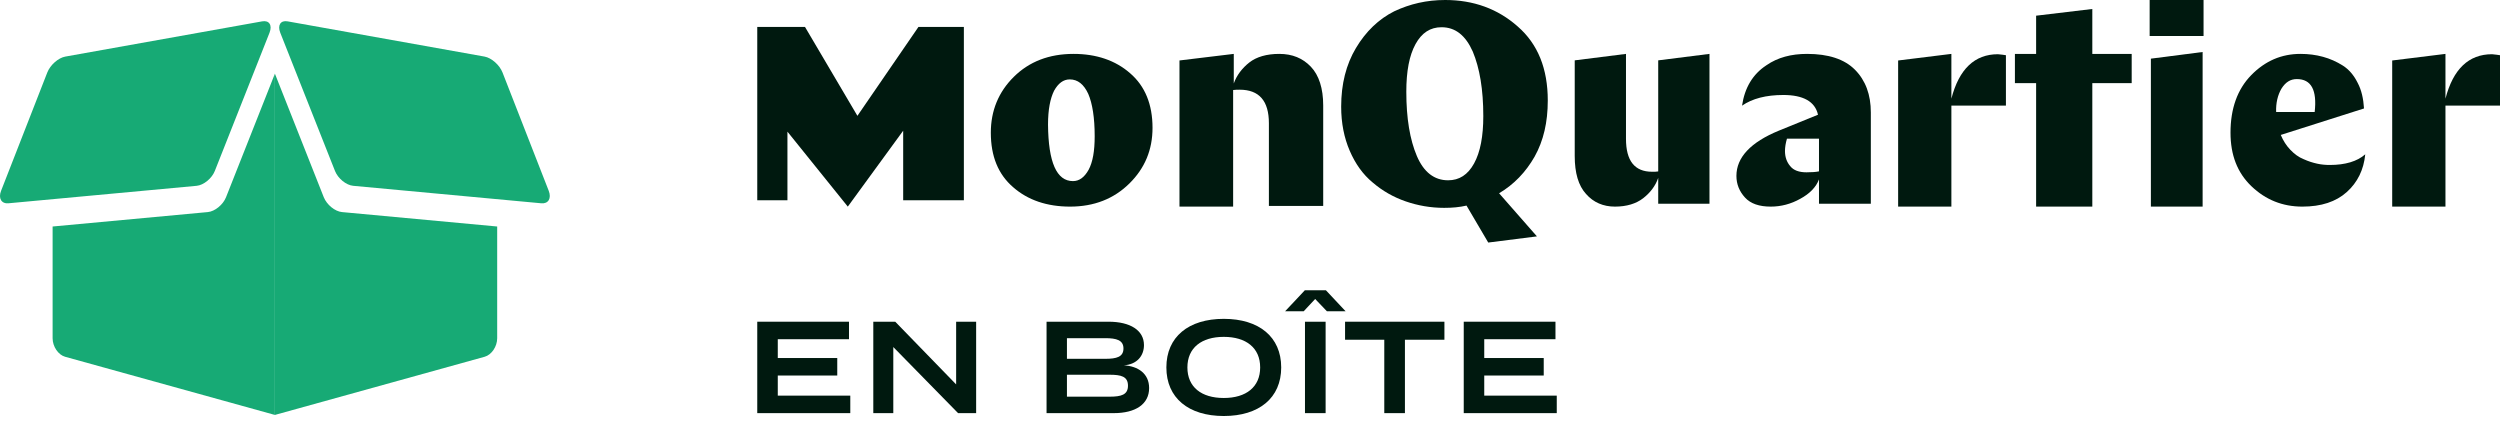
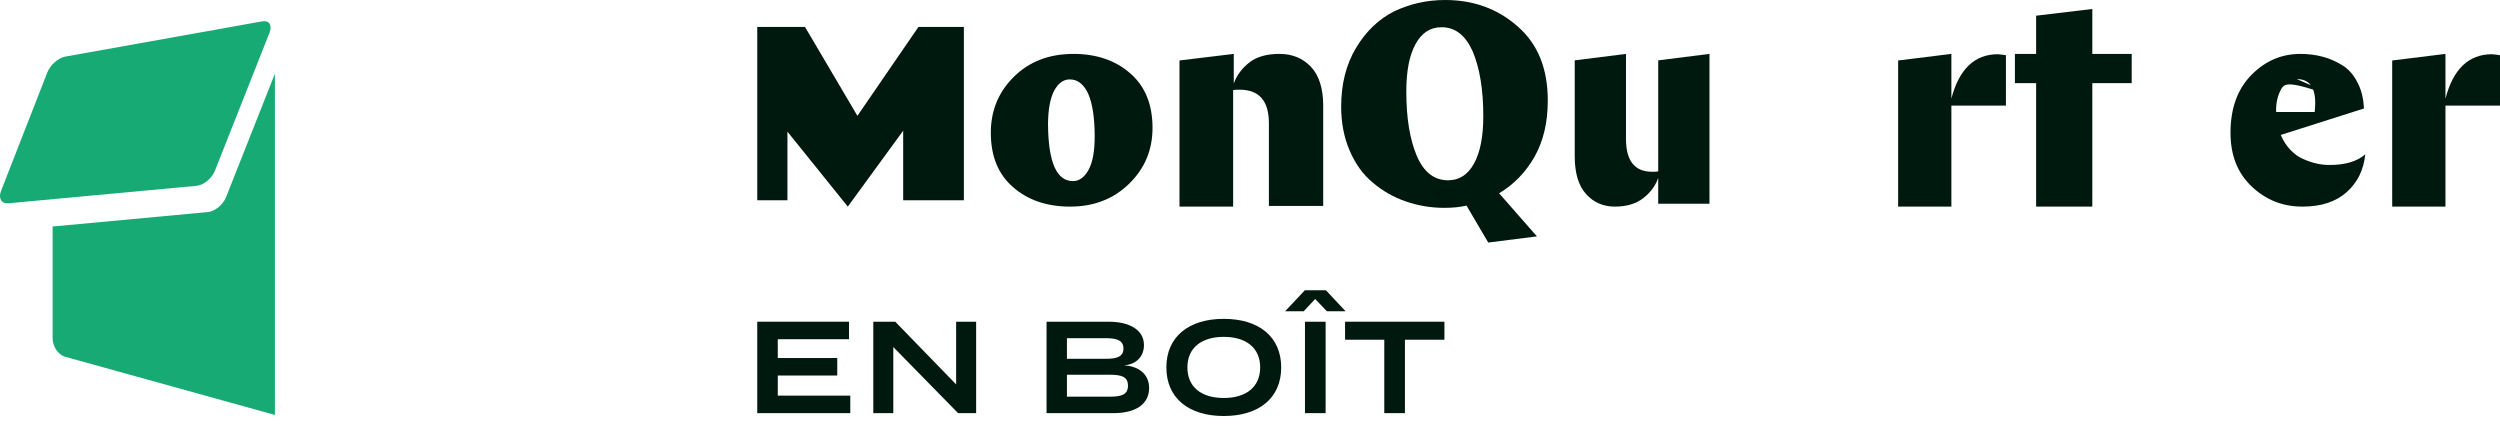
<svg xmlns="http://www.w3.org/2000/svg" width="206" height="35" viewBox="0 0 206 35" fill="none">
  <path d="M64.089 32.6V30.943H68.99V29.501H64.089V27.951H69.957V26.509H62.398V34.042H70.064V32.6H64.089Z" fill="#00190F" />
  <path d="M78.786 26.509V31.675L73.768 26.509H71.96V34.042H73.608V28.597L78.946 34.042H80.434V26.509H78.786Z" fill="#00190F" />
  <path d="M92.604 30.104C93.71 30.028 94.263 29.297 94.263 28.436C94.263 27.22 93.136 26.509 91.35 26.509H86.236V34.042H91.775C93.561 34.042 94.688 33.31 94.688 31.976C94.688 30.782 93.774 30.168 92.604 30.104ZM87.916 27.865H91.073C91.998 27.865 92.573 28.027 92.573 28.715C92.573 29.415 91.998 29.566 91.073 29.566H87.916V27.865ZM91.424 32.686H87.916V30.878H91.424C92.381 30.878 92.945 31.018 92.945 31.782C92.945 32.536 92.381 32.686 91.424 32.686Z" fill="#00190F" />
  <path d="M100.84 34.279C103.742 34.279 105.571 32.794 105.571 30.276C105.571 27.758 103.742 26.273 100.84 26.273C97.937 26.273 96.109 27.758 96.109 30.276C96.109 32.794 97.937 34.279 100.84 34.279ZM100.84 32.794C98.99 32.794 97.842 31.89 97.842 30.276C97.842 28.662 99.001 27.758 100.84 27.758C102.679 27.758 103.838 28.662 103.838 30.276C103.838 31.89 102.679 32.794 100.84 32.794Z" fill="#00190F" />
  <path d="M105.893 25.649L107.52 23.916H109.253L110.879 25.649H109.338L108.37 24.637L107.424 25.649H105.893ZM109.231 34.042V26.509H107.53V34.042H109.231Z" fill="#00190F" />
  <path d="M119.02 26.509H110.833V27.994H114.065V34.042H115.766V27.994H119.02V26.509Z" fill="#00190F" />
-   <path d="M122.302 32.6V30.943H127.203V29.501H122.302V27.951H128.171V26.509H120.612V34.042H128.277V32.6H122.302Z" fill="#00190F" />
  <path d="M66.333 2.221L70.651 9.545L75.679 2.221H79.423V16.504H74.422V10.77L69.859 17.025L64.885 10.848V16.504H62.398V2.221H66.333Z" fill="#00190F" />
  <path d="M88.174 17.025C86.278 17.025 84.698 16.493 83.487 15.429C82.249 14.364 81.644 12.875 81.644 10.932C81.644 9.123 82.276 7.58 83.54 6.33C84.804 5.08 86.436 4.441 88.464 4.441C90.333 4.441 91.913 4.973 93.124 6.037C94.362 7.102 94.968 8.618 94.968 10.534C94.968 12.342 94.336 13.859 93.072 15.109C91.781 16.386 90.149 17.025 88.174 17.025ZM88.411 14.923C88.938 14.923 89.359 14.604 89.701 13.992C90.044 13.354 90.202 12.449 90.202 11.225C90.202 9.709 90.017 8.538 89.675 7.74C89.306 6.942 88.806 6.543 88.148 6.543C87.621 6.543 87.2 6.862 86.858 7.474C86.541 8.113 86.357 9.017 86.357 10.267C86.383 13.38 87.068 14.923 88.411 14.923Z" fill="#00190F" />
  <path d="M97.189 16.998V4.982L101.663 4.441V6.877C101.904 6.2 102.36 5.605 102.949 5.145C103.539 4.685 104.37 4.441 105.415 4.441C106.486 4.441 107.344 4.793 108.014 5.497C108.684 6.2 109.032 7.283 109.032 8.69V16.971H104.557V10.151C104.557 8.311 103.753 7.391 102.146 7.391C101.958 7.391 101.797 7.391 101.61 7.418V17.025H97.189V16.998Z" fill="#00190F" />
  <path d="M119.079 0C121.411 0 123.417 0.721 125.07 2.191C126.724 3.634 127.537 5.664 127.537 8.283C127.537 10.073 127.185 11.596 126.453 12.905C125.721 14.188 124.745 15.203 123.525 15.925L126.643 19.478L122.631 19.986L120.841 16.94C120.272 17.073 119.676 17.127 118.998 17.127C117.886 17.127 116.829 16.94 115.826 16.593C114.823 16.245 113.928 15.738 113.115 15.043C112.302 14.375 111.678 13.493 111.217 12.424C110.757 11.356 110.513 10.153 110.513 8.791C110.513 6.92 110.919 5.317 111.732 3.954C112.546 2.592 113.603 1.576 114.877 0.935C116.178 0.321 117.561 0 119.079 0ZM118.781 2.244C117.859 2.244 117.154 2.699 116.639 3.634C116.124 4.569 115.88 5.878 115.88 7.561C115.88 9.752 116.178 11.516 116.748 12.852C117.317 14.188 118.185 14.856 119.323 14.856C120.245 14.856 120.95 14.402 121.465 13.466C121.98 12.531 122.224 11.222 122.224 9.565C122.224 7.374 121.926 5.611 121.356 4.248C120.76 2.912 119.92 2.244 118.781 2.244Z" fill="#00190F" />
  <path d="M140.861 4.441V16.785H136.637V14.657C136.409 15.322 135.979 15.881 135.398 16.333C134.816 16.785 134.032 17.025 133.071 17.025C132.11 17.025 131.3 16.679 130.693 15.987C130.061 15.296 129.757 14.258 129.757 12.848V4.973L133.981 4.441V11.438C133.981 13.247 134.689 14.152 136.131 14.152C136.333 14.152 136.51 14.152 136.637 14.125V4.973L140.861 4.441Z" fill="#00190F" />
-   <path d="M154.185 16.785H149.885V14.785C149.64 15.425 149.123 15.958 148.334 16.385C147.572 16.811 146.755 17.025 145.912 17.025C144.959 17.025 144.252 16.785 143.789 16.278C143.326 15.772 143.081 15.185 143.081 14.492C143.081 12.973 144.252 11.719 146.592 10.76L149.803 9.453C149.558 8.36 148.579 7.827 146.946 7.827C145.531 7.827 144.388 8.12 143.544 8.707C143.762 7.24 144.415 6.121 145.558 5.374C146.483 4.734 147.599 4.441 148.905 4.441C150.647 4.441 151.98 4.868 152.851 5.748C153.722 6.627 154.157 7.8 154.157 9.267V16.785H154.185ZM148.851 14.199C149.313 14.199 149.64 14.172 149.885 14.119V11.426H147.245C147.136 11.799 147.082 12.146 147.082 12.439C147.082 12.919 147.218 13.346 147.517 13.692C147.789 14.039 148.252 14.199 148.851 14.199Z" fill="#00190F" />
  <path d="M165.288 4.55V8.699H160.794V17.025H156.406V4.984L160.794 4.441V8.129C161.425 5.689 162.713 4.468 164.631 4.468C164.92 4.495 165.13 4.523 165.288 4.55Z" fill="#00190F" />
  <path d="M166.029 6.85V4.445H167.776V1.293L172.407 0.74V4.445H175.651V6.85H172.407V17.025H167.776V6.85H166.029Z" fill="#00190F" />
-   <path d="M177.131 2.966V0H181.573V2.966H177.131ZM177.233 17.025V4.833L181.496 4.284V17.025H177.233Z" fill="#00190F" />
-   <path d="M194.795 8.937L187.935 11.119C188.138 11.598 188.392 11.997 188.723 12.342C189.053 12.688 189.409 12.954 189.815 13.114C190.222 13.3 190.577 13.407 190.933 13.486C191.289 13.566 191.645 13.593 191.975 13.593C193.245 13.593 194.236 13.3 194.897 12.715C194.77 13.992 194.262 15.03 193.372 15.828C192.483 16.626 191.263 17.025 189.714 17.025C188.087 17.025 186.69 16.466 185.521 15.349C184.352 14.231 183.794 12.768 183.794 10.932C183.794 8.964 184.352 7.368 185.496 6.197C186.639 5.026 187.986 4.441 189.561 4.441C190.222 4.441 190.831 4.521 191.416 4.681C192 4.84 192.534 5.08 193.042 5.399C193.55 5.718 193.957 6.197 194.262 6.809C194.592 7.421 194.744 8.139 194.795 8.937ZM189.256 6.516C188.723 6.516 188.316 6.782 187.986 7.314C187.681 7.846 187.528 8.485 187.554 9.23H190.73C190.933 7.421 190.45 6.516 189.256 6.516Z" fill="#00190F" />
+   <path d="M194.795 8.937L187.935 11.119C188.138 11.598 188.392 11.997 188.723 12.342C189.053 12.688 189.409 12.954 189.815 13.114C190.222 13.3 190.577 13.407 190.933 13.486C191.289 13.566 191.645 13.593 191.975 13.593C193.245 13.593 194.236 13.3 194.897 12.715C194.77 13.992 194.262 15.03 193.372 15.828C192.483 16.626 191.263 17.025 189.714 17.025C188.087 17.025 186.69 16.466 185.521 15.349C184.352 14.231 183.794 12.768 183.794 10.932C183.794 8.964 184.352 7.368 185.496 6.197C186.639 5.026 187.986 4.441 189.561 4.441C190.222 4.441 190.831 4.521 191.416 4.681C192 4.84 192.534 5.08 193.042 5.399C193.55 5.718 193.957 6.197 194.262 6.809C194.592 7.421 194.744 8.139 194.795 8.937ZC188.723 6.516 188.316 6.782 187.986 7.314C187.681 7.846 187.528 8.485 187.554 9.23H190.73C190.933 7.421 190.45 6.516 189.256 6.516Z" fill="#00190F" />
  <path d="M206 4.55V8.699H201.506V17.025H197.117V4.984L201.506 4.441V8.129C202.137 5.689 203.424 4.468 205.343 4.468C205.632 4.495 205.842 4.523 206 4.55Z" fill="#00190F" />
  <path d="M16.203 15.311C16.781 15.257 17.453 14.708 17.7 14.089L22.209 2.694C22.453 2.076 22.183 1.656 21.607 1.759L5.38 4.663C4.805 4.765 4.137 5.355 3.896 5.975L0.088 15.725C-0.155 16.342 0.121 16.806 0.701 16.75L16.203 15.311Z" fill="#17AA75" />
-   <path d="M29.101 15.311C28.522 15.256 27.85 14.708 27.604 14.089L23.093 2.694C22.851 2.077 23.121 1.657 23.695 1.759L39.924 4.662C40.498 4.765 41.167 5.355 41.408 5.974L45.216 15.725C45.457 16.343 45.181 16.806 44.604 16.751L29.101 15.311Z" fill="#17AA75" />
  <path d="M18.623 16.256C18.378 16.872 17.703 17.422 17.125 17.475L4.335 18.664V27.874C4.335 28.555 4.8 29.24 5.363 29.397L22.652 34.191V6.072L18.623 16.256Z" fill="#17AA75" />
-   <path d="M28.178 17.475C27.6 17.421 26.927 16.87 26.68 16.255L22.652 6.072V34.19L39.939 29.396C40.505 29.239 40.968 28.555 40.968 27.873V18.664L28.178 17.475Z" fill="#17AA75" />
</svg>